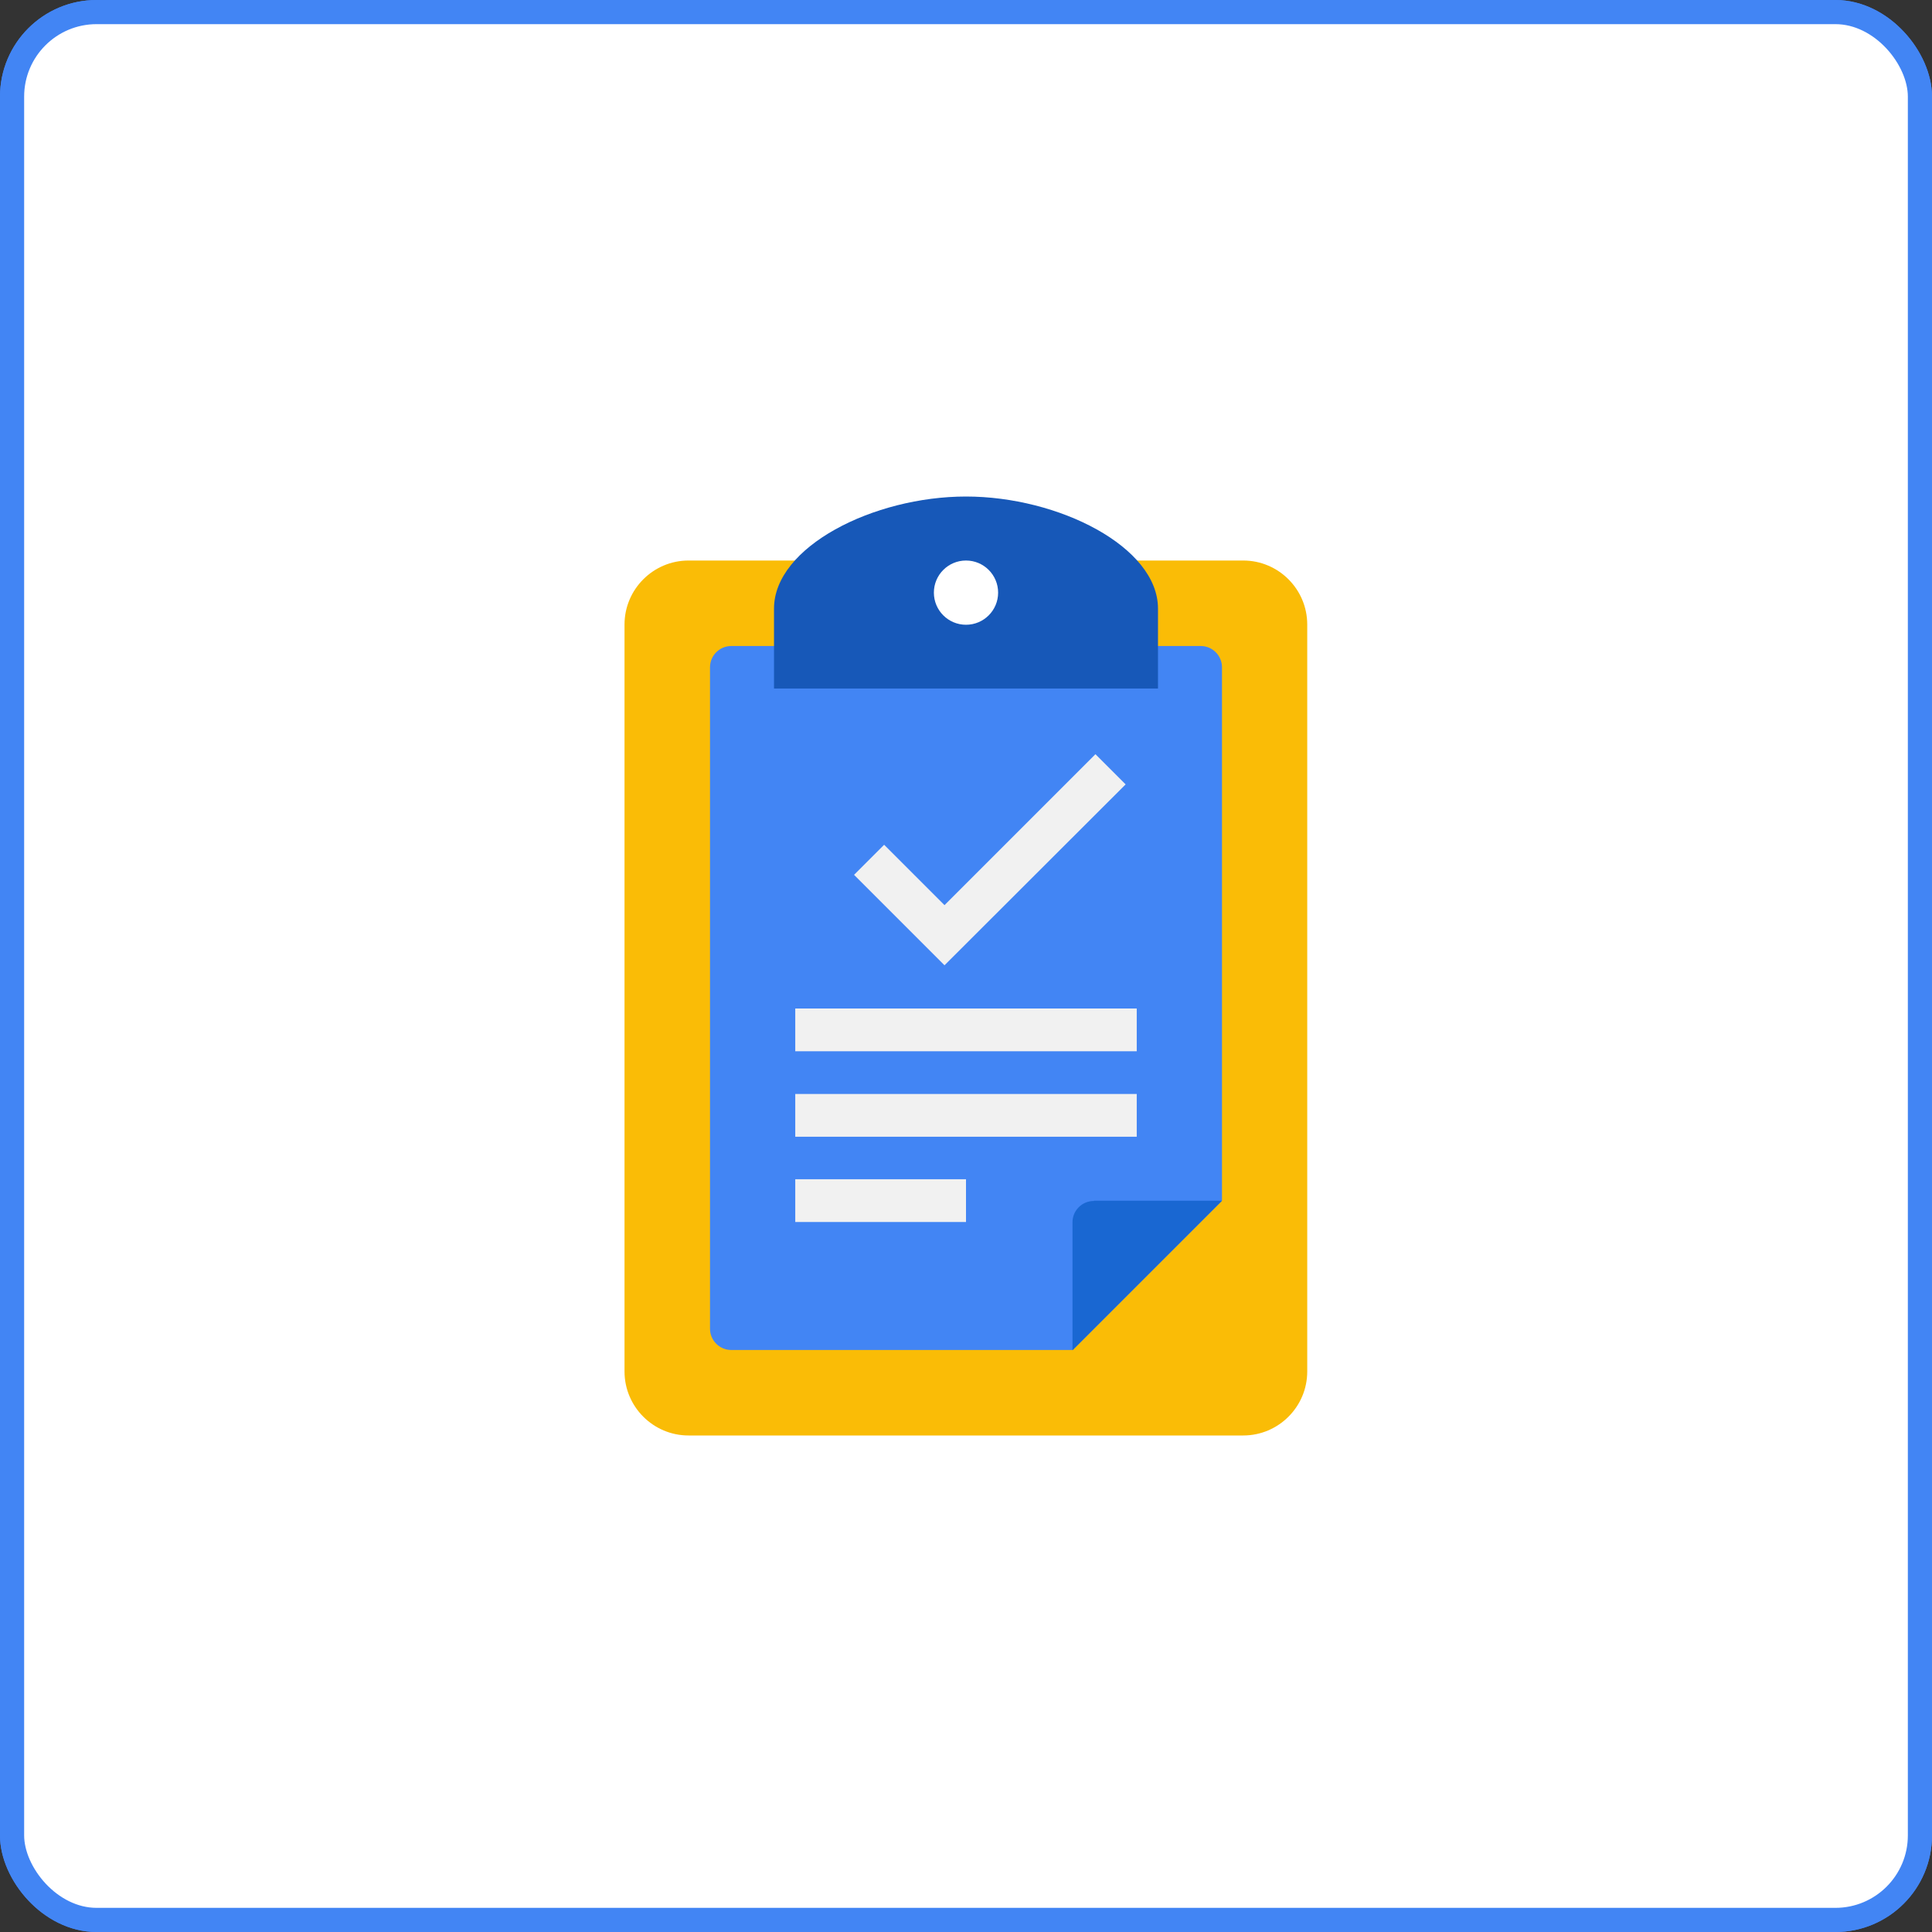
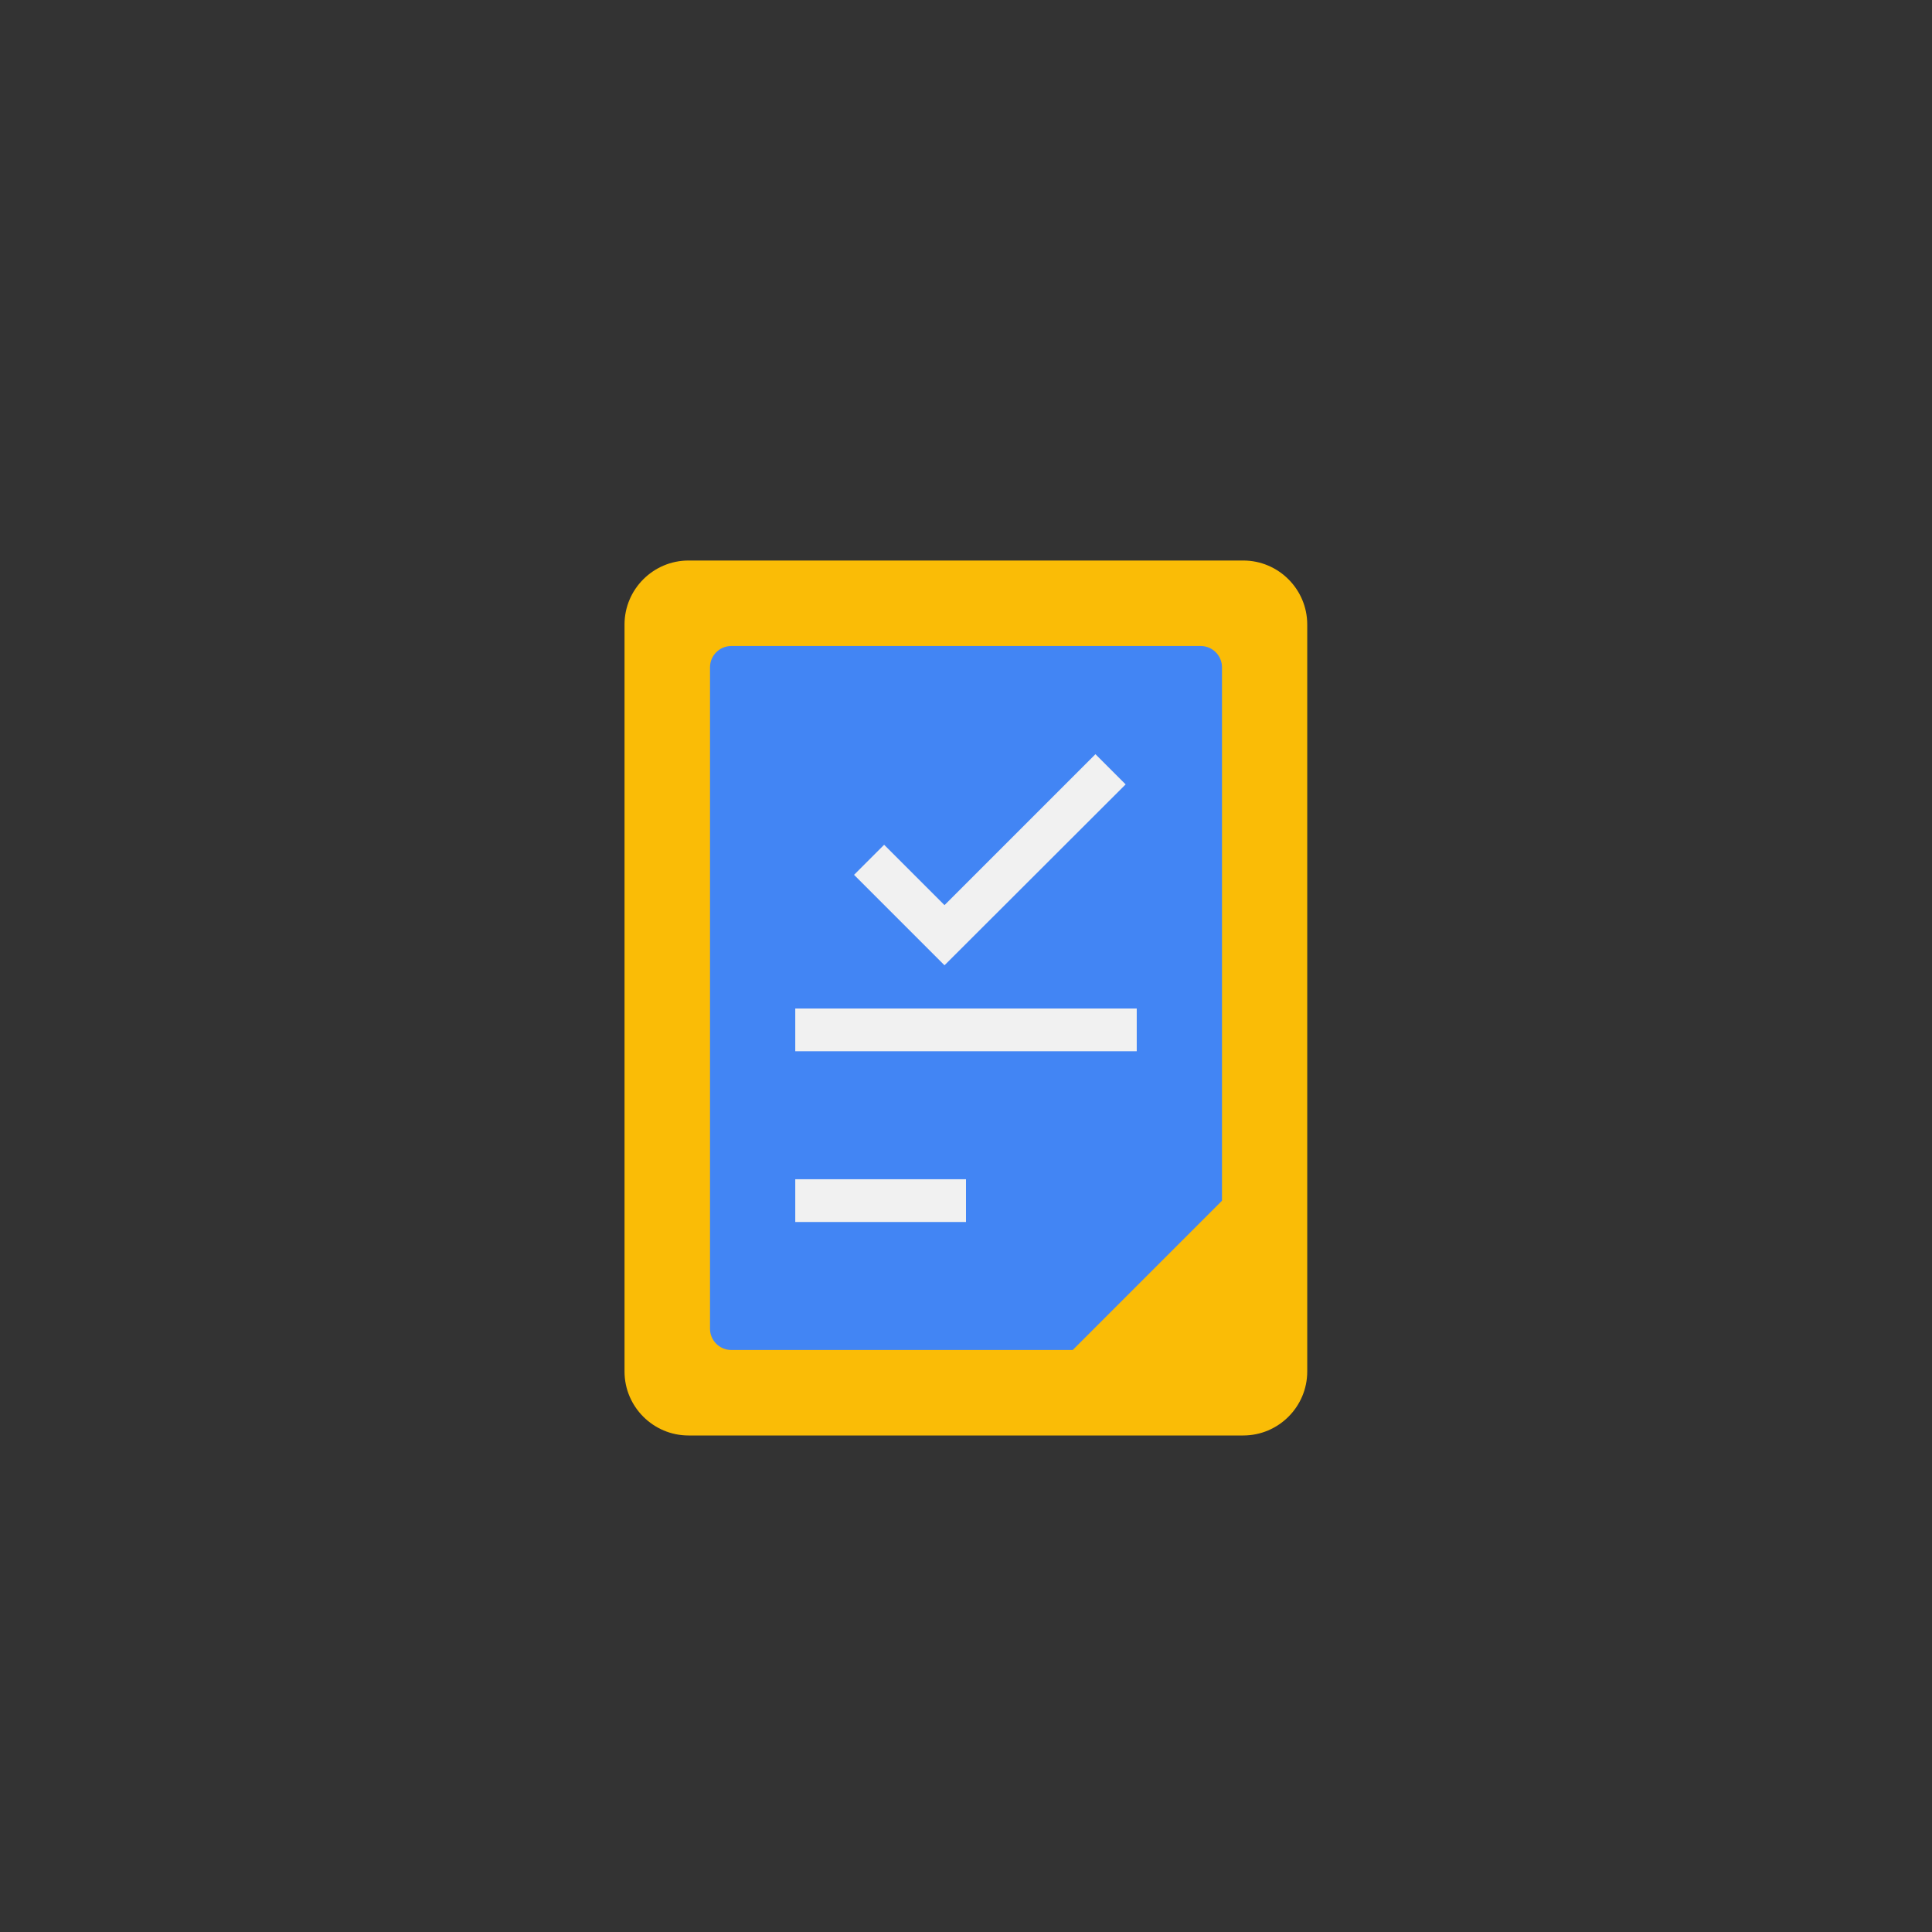
<svg xmlns="http://www.w3.org/2000/svg" id="uuid-9cca80aa-84da-4ff0-bc77-278ea9a4a75f" data-name="Layer 1" width="80" height="80" viewBox="0 0 80 80">
  <rect x="0" y="0" width="80" height="80" fill="#333333" stroke="none" />
-   <rect x=".5" y=".5" width="79" height="79" rx="3.5" ry="3.5" style="fill: #fff; stroke: #4285f4; stroke-miterlimit: 10;" />
-   <rect x=".5" y=".5" width="79" height="79" rx="3.5" ry="3.5" style="fill: #fff; stroke: #4285f4; stroke-miterlimit: 10;" />
  <g id="uuid-218e5bd6-4c09-4234-8d73-8550a4f44650" data-name="foreground">
    <path id="uuid-ad47d2b9-7d9a-4f31-8e38-e5d18d6a4a21" data-name="clipboard" d="M28.51,23.21h22.97c1.46,0,2.65,1.19,2.65,2.65v30.93c0,1.46-1.19,2.65-2.65,2.65h-22.97c-1.46,0-2.65-1.19-2.65-2.65v-30.93c0-1.46,1.19-2.65,2.65-2.65Z" style="fill: #fabc06; stroke-width: 0px;" />
    <path id="uuid-b5745969-2116-4df7-bffb-0ef9f97d7f15" data-name="document" d="M44.42,55.9h-14.14c-.49,0-.88-.4-.88-.88v-27.39c0-.49.4-.88.88-.88h19.44c.49,0,.88.4.88.88v22.09" style="fill: #4285f4; stroke-width: 0px;" />
-     <path id="uuid-90653ff8-7ee3-4ddb-9ee3-6e3c624af81f" data-name="document_flap" d="M45.3,49.72h5.3l-6.19,6.19v-5.3c0-.49.4-.88.88-.88Z" style="fill: #1967d2; stroke-width: 0px;" />
-     <path id="uuid-838a64e9-0ccd-4b4c-b02d-b4c1430e8da6" data-name="detail" d="M32.93,47.07v-1.77h14.14v1.77h-14.14ZM32.93,50.6v-1.77h7.07v1.77h-7.07ZM32.93,43.53v-1.77h14.14v1.77h-14.14ZM35.36,36.23l1.25-1.25,2.5,2.5,6.25-6.25,1.25,1.25-7.5,7.49-3.75-3.75Z" style="fill: #f1f1f1; stroke-width: 0px;" />
-     <path id="uuid-4d6cf42a-886a-418e-82a6-d0c73f9ed34f" data-name="clip" d="M40,20.56c-3.83,0-7.95,2.08-7.95,4.64v3.31h15.9v-3.31c0-2.56-4.12-4.64-7.95-4.64Z" style="fill: #1758b8; stroke-width: 0px;" />
-     <circle id="uuid-a6ecf7d0-df79-4afc-95c6-86b850d48a14" data-name="hole" cx="40" cy="24.54" r="1.33" style="fill: #fff; stroke-width: 0px;" />
+     <path id="uuid-838a64e9-0ccd-4b4c-b02d-b4c1430e8da6" data-name="detail" d="M32.93,47.07v-1.77h14.14h-14.14ZM32.93,50.6v-1.77h7.07v1.77h-7.07ZM32.93,43.53v-1.77h14.14v1.77h-14.14ZM35.36,36.23l1.25-1.25,2.5,2.5,6.25-6.25,1.25,1.25-7.5,7.49-3.75-3.75Z" style="fill: #f1f1f1; stroke-width: 0px;" />
  </g>
</svg>